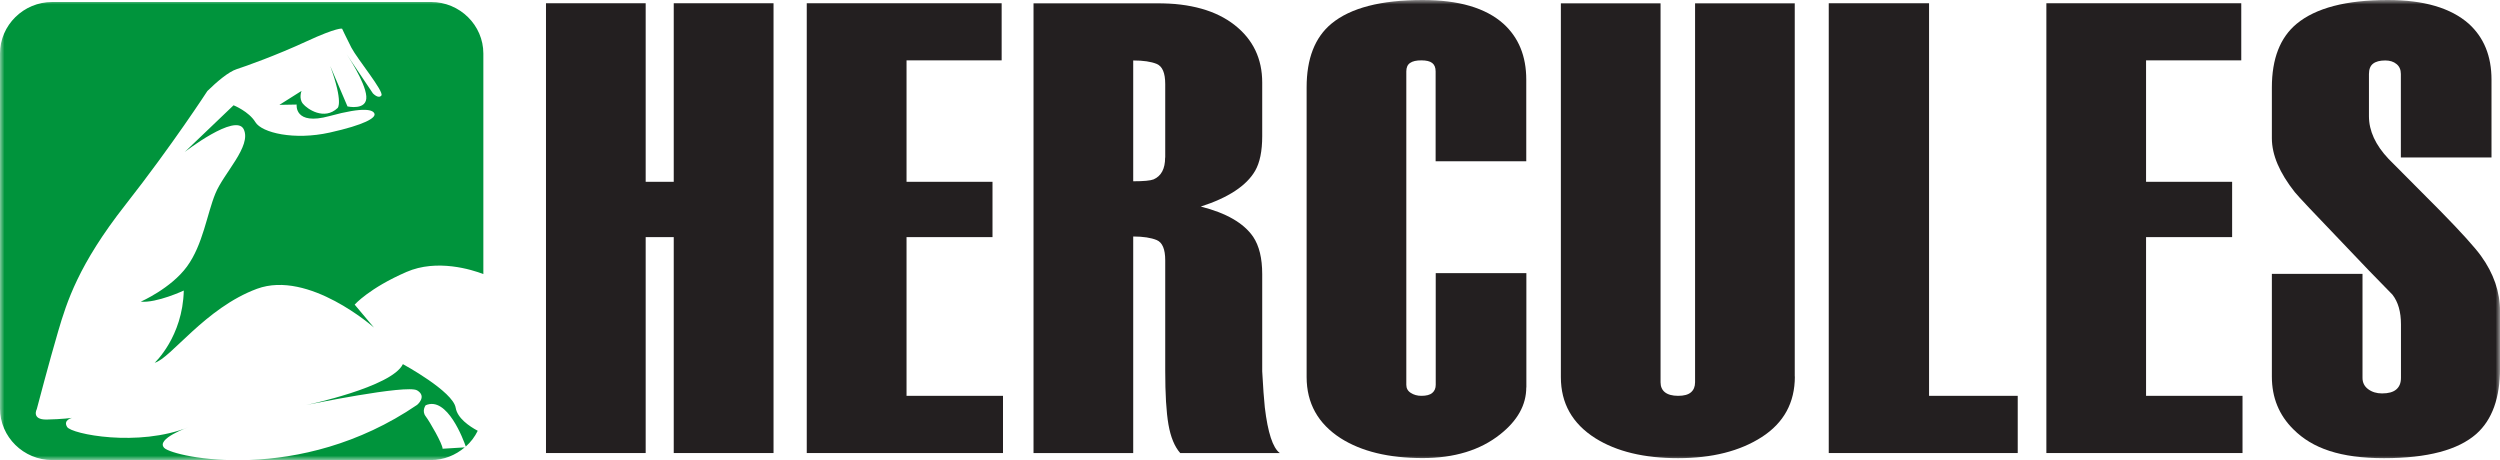
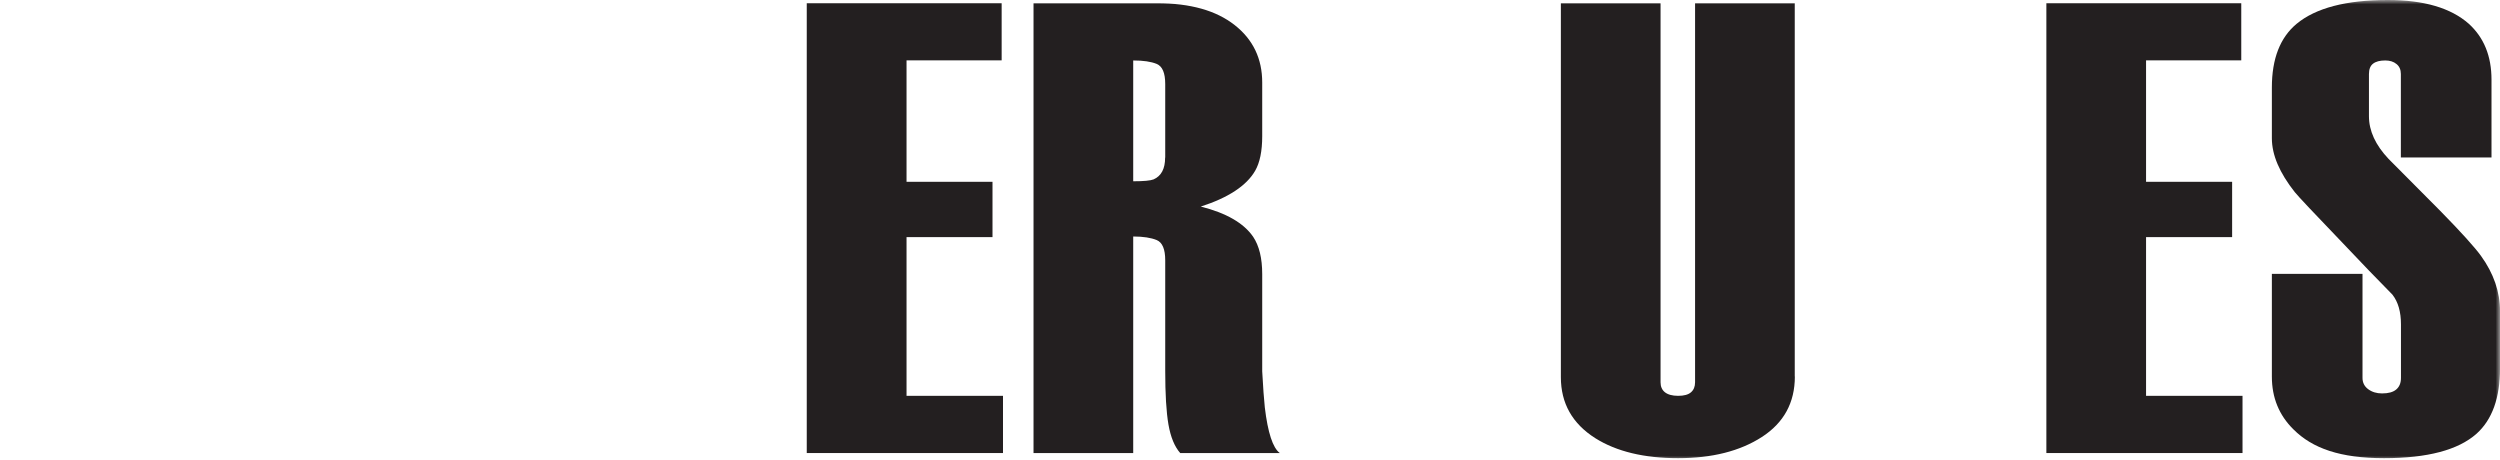
<svg xmlns="http://www.w3.org/2000/svg" width="288" height="53" viewBox="0 0 288 53" fill="none">
  <g clip-path="url(#clip0_12641_7147)">
-     <path d="M77.615 0.375V20.944H74.382V0.375H62.898V52.19H74.382V27.316H77.615V52.19H89.111V0.375H77.615Z" fill="#231F20" />
    <path d="M92.938 0.375V52.19H115.545V45.6H104.433V27.316H114.336V20.944H104.433V6.953H115.39V0.375H92.938Z" fill="#231F20" />
    <mask id="mask0_12641_7147" style="mask-type:luminance" maskUnits="userSpaceOnUse" x="0" y="0" width="288" height="53">
      <path d="M288 0H0V53H288V0Z" fill="white" />
    </mask>
    <g mask="url(#mask0_12641_7147)">
      <path d="M134.234 18.15V9.686C134.234 8.404 133.911 7.642 133.252 7.364C132.606 7.098 131.696 6.965 130.546 6.965V20.883C131.744 20.883 132.534 20.811 132.893 20.666C133.779 20.279 134.222 19.444 134.222 18.162M147.442 52.19H135.959C135.312 51.452 134.857 50.352 134.605 48.901C134.354 47.45 134.234 45.382 134.234 42.722V29.989C134.234 28.707 133.911 27.933 133.252 27.655C132.606 27.389 131.696 27.244 130.546 27.244V52.19H119.062V0.375H133.324C137.132 0.375 140.09 1.209 142.221 2.878C144.353 4.547 145.407 6.76 145.407 9.504V15.696C145.407 17.413 145.131 18.743 144.592 19.674C143.598 21.391 141.515 22.77 138.33 23.797C141.263 24.535 143.275 25.696 144.365 27.28C145.059 28.32 145.407 29.747 145.407 31.585V42.782C145.502 44.608 145.61 45.999 145.706 46.93C146.053 49.844 146.628 51.597 147.43 52.19" fill="#231F20" />
-       <path d="M175.826 44.632C175.826 46.652 174.82 48.453 172.82 50.037C170.521 51.863 167.539 52.77 163.887 52.77C159.983 52.77 156.834 52.008 154.427 50.473C151.829 48.792 150.523 46.446 150.523 43.435V10.061C150.523 6.76 151.469 4.317 153.373 2.733C155.577 0.907 159.085 0 163.887 0C168.042 0 171.144 0.907 173.191 2.733C174.94 4.317 175.826 6.457 175.826 9.178V18.574H165.384V8.223C165.384 7.775 165.252 7.461 164.989 7.255C164.725 7.05 164.306 6.953 163.731 6.953C163.157 6.953 162.726 7.05 162.438 7.255C162.151 7.449 162.007 7.775 162.007 8.223V44.33C162.007 44.729 162.175 45.043 162.522 45.261C162.857 45.479 163.264 45.6 163.743 45.6C164.318 45.6 164.737 45.491 165.001 45.261C165.264 45.043 165.396 44.729 165.396 44.33V31.464H175.838V44.644L175.826 44.632Z" fill="#231F20" />
      <path d="M206.767 43.375C206.767 46.386 205.498 48.707 202.971 50.34C200.445 51.972 197.223 52.782 193.32 52.782C189.416 52.782 186.231 52.02 183.788 50.485C181.13 48.804 179.812 46.458 179.812 43.447V0.375H191.296V44.04C191.296 44.535 191.464 44.922 191.799 45.188C192.134 45.455 192.649 45.6 193.32 45.6C193.99 45.6 194.493 45.467 194.805 45.188C195.116 44.922 195.272 44.535 195.272 44.04V0.375H206.755V43.375H206.767Z" fill="#231F20" />
    </g>
-     <path d="M210.672 0.375V52.19H232.442V45.6H222.227V0.375H210.672Z" fill="#231F20" />
    <path d="M235.742 0.375V52.19H258.338V45.6H247.226V27.316H257.141V20.944H247.226V6.953H258.194V0.375H235.742Z" fill="#231F20" />
    <mask id="mask1_12641_7147" style="mask-type:luminance" maskUnits="userSpaceOnUse" x="0" y="0" width="288" height="53">
      <path d="M288 0H0V53H288V0Z" fill="white" />
    </mask>
    <g mask="url(#mask1_12641_7147)">
      <path d="M288.003 42.419C288.003 45.829 287.105 48.344 285.297 49.965C283.189 51.839 279.645 52.782 274.639 52.782C269.634 52.782 266.401 51.67 264.197 49.457C262.545 47.825 261.719 45.805 261.719 43.387V31.549H272.161V43.532C272.161 44.076 272.376 44.511 272.819 44.838C273.262 45.164 273.789 45.322 274.412 45.322C275.142 45.322 275.681 45.176 276.04 44.874C276.4 44.572 276.591 44.136 276.591 43.532V37.365C276.591 35.926 276.268 34.789 275.609 33.943C273.849 32.153 271.957 30.206 269.945 28.066C266.628 24.608 264.76 22.637 264.365 22.141C262.605 19.916 261.719 17.848 261.719 15.925V10.073C261.719 6.772 262.665 4.329 264.569 2.745C266.772 0.919 270.281 0 275.082 0C279.238 0 282.339 0.919 284.399 2.733C286.147 4.317 287.021 6.457 287.021 9.178V18.138H276.579V8.525C276.579 8.029 276.412 7.642 276.076 7.376C275.741 7.098 275.31 6.965 274.783 6.965C274.16 6.965 273.693 7.086 273.37 7.34C273.059 7.582 272.903 7.981 272.903 8.537V13.386C272.903 15.079 273.657 16.711 275.166 18.308C277.274 20.424 279.261 22.431 281.13 24.305C283.548 26.772 285.105 28.501 285.812 29.481C287.272 31.5 288.003 33.628 288.003 35.853V42.444V42.419Z" fill="#231F20" />
-       <path d="M52.496 46.99C52.209 45.092 46.413 41.948 46.413 41.948C45.156 44.596 35.253 46.664 35.253 46.664C35.253 46.664 46.88 44.257 48.054 44.971C49.227 45.672 48.054 46.639 48.054 46.639C34.487 55.89 20.009 52.661 18.932 51.609C17.866 50.557 21.77 49.191 21.77 49.191C15.914 51.549 8.238 50.001 7.736 49.191C7.233 48.381 8.298 48.139 8.298 48.139C8.298 48.139 7.161 48.296 5.377 48.332C3.58 48.357 4.239 47.123 4.239 47.123C4.239 47.123 5.688 41.597 6.694 38.187C7.7 34.777 9.029 30.496 14.441 23.604C19.854 16.711 23.889 10.484 23.889 10.484C24.955 9.444 26.308 8.271 27.29 7.957C28.272 7.642 31.756 6.409 35.313 4.764C38.869 3.12 39.408 3.301 39.408 3.301C39.408 3.301 39.791 4.136 40.474 5.478C41.169 6.808 44.282 10.569 43.935 11.004C43.587 11.439 42.953 10.75 42.953 10.75L39.935 6.252C39.935 6.252 42.079 9.42 42.198 11.088C42.33 12.769 40.031 12.261 40.031 12.261L38.043 7.606C39.588 11.862 38.893 12.443 38.893 12.443C37.349 13.906 35.397 12.564 34.894 11.947C34.391 11.33 34.738 10.472 34.738 10.472L32.188 12.08L34.175 12.044C34.175 12.044 33.864 14.498 37.947 13.374C42.043 12.249 43.013 12.661 43.144 13.12C43.264 13.579 42.055 14.366 37.983 15.272C33.912 16.179 30.176 15.309 29.422 14.075C28.667 12.83 26.907 12.128 26.907 12.128L21.279 17.509C21.279 17.509 27.158 12.963 28.08 14.898C29.002 16.844 25.769 19.94 24.811 22.298C23.841 24.656 23.386 28.175 21.542 30.702C19.698 33.229 16.213 34.753 16.213 34.753C18.058 34.922 21.171 33.471 21.171 33.471C21.051 38.804 17.818 41.791 17.818 41.791C19.662 41.295 23.65 35.466 29.613 33.266C35.576 31.077 43.084 37.74 43.084 37.74L40.857 35.092C40.857 35.092 42.534 33.193 46.821 31.331C50.341 29.795 54.364 31.065 55.682 31.573V6.167C55.682 2.902 52.975 0.23 49.658 0.23H6.023C2.706 0.23 0 2.902 0 6.167V47.063C0 50.328 2.706 53 6.023 53H49.635C51.131 53 52.484 52.432 53.538 51.537L50.988 51.694C50.988 51.15 49.515 48.586 49.036 47.958C48.557 47.329 49.036 46.688 49.036 46.688C51.526 45.587 53.407 50.715 53.658 51.44C54.233 50.932 54.7 50.316 55.035 49.626C54.041 49.094 52.688 48.163 52.496 46.978V46.99Z" fill="#00943C" />
    </g>
  </g>
  <defs>
    <clipPath id="clip0_12641_7147">
      <rect width="288" height="53" fill="white" />
    </clipPath>
  </defs>
</svg>